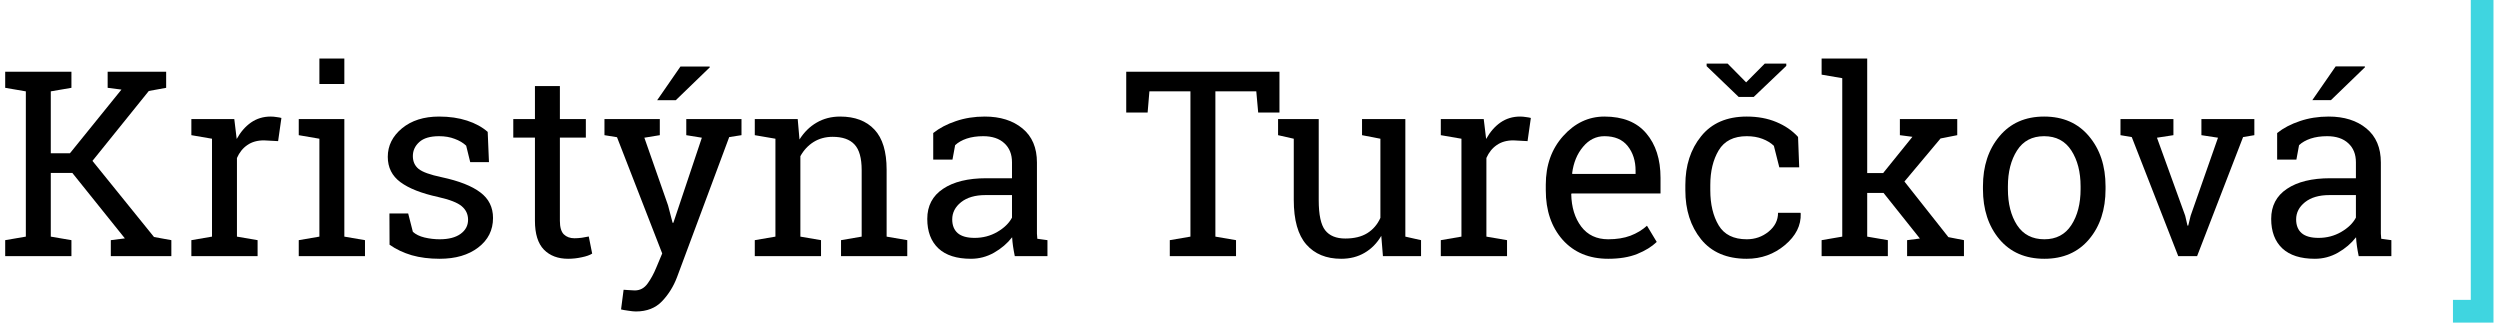
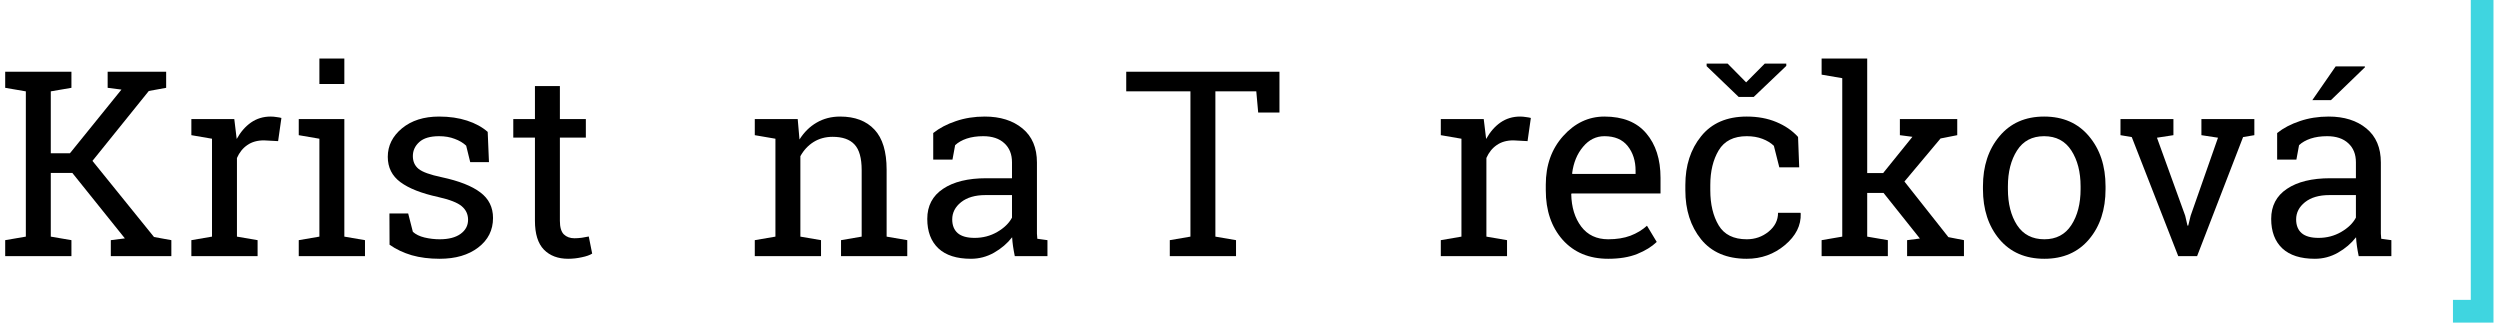
<svg xmlns="http://www.w3.org/2000/svg" width="372" height="48" viewBox="0 0 372 48" fill="none">
  <path d="M350.974 38.111C350.861 37.558 350.773 37.062 350.711 36.622C350.648 36.182 350.604 35.742 350.579 35.303C349.863 36.22 348.964 36.986 347.884 37.602C346.816 38.205 345.673 38.506 344.454 38.506C342.331 38.506 340.717 37.991 339.611 36.961C338.506 35.918 337.953 34.455 337.953 32.57C337.953 30.636 338.732 29.147 340.29 28.104C341.86 27.049 344.008 26.521 346.735 26.521H350.56V24.147C350.56 22.953 350.183 22.011 349.429 21.32C348.675 20.617 347.626 20.265 346.282 20.265C345.353 20.265 344.53 20.384 343.814 20.623C343.11 20.862 342.539 21.188 342.099 21.603L341.703 23.751H338.839V19.794C339.768 19.053 340.893 18.462 342.212 18.023C343.531 17.57 344.963 17.344 346.508 17.344C348.82 17.344 350.692 17.935 352.124 19.116C353.556 20.297 354.272 21.986 354.272 24.185V34.002C354.272 34.266 354.272 34.524 354.272 34.775C354.285 35.026 354.304 35.278 354.329 35.529L355.836 35.736V38.111H350.974ZM345.001 35.397C346.232 35.397 347.356 35.102 348.374 34.511C349.392 33.921 350.12 33.211 350.56 32.382V29.028H346.603C345.083 29.028 343.876 29.379 342.985 30.083C342.105 30.786 341.665 31.641 341.665 32.646C341.665 33.538 341.942 34.222 342.495 34.7C343.047 35.165 343.883 35.397 345.001 35.397ZM347.545 9.882H351.879L351.917 9.995L346.848 14.895H344.077L347.545 9.882Z" fill="black" />
  <path d="M323.405 20.114L320.956 20.491L325.158 32.099L325.497 33.569H325.61L325.968 32.099L330.038 20.491L327.57 20.114V17.721H335.447V20.114L333.77 20.397L326.929 38.111H324.121L317.206 20.397L315.528 20.114V17.721H323.405V20.114Z" fill="black" />
  <path d="M295.064 27.727C295.064 24.712 295.88 22.231 297.513 20.284C299.147 18.324 301.364 17.344 304.165 17.344C306.979 17.344 309.203 18.318 310.836 20.265C312.482 22.212 313.305 24.7 313.305 27.727V28.142C313.305 31.182 312.488 33.67 310.855 35.604C309.222 37.539 307.005 38.506 304.203 38.506C301.376 38.506 299.147 37.539 297.513 35.604C295.88 33.657 295.064 31.17 295.064 28.142V27.727ZM298.776 28.142C298.776 30.303 299.228 32.087 300.133 33.494C301.05 34.901 302.407 35.604 304.203 35.604C305.962 35.604 307.3 34.901 308.217 33.494C309.134 32.087 309.592 30.303 309.592 28.142V27.727C309.592 25.592 309.134 23.814 308.217 22.395C307.3 20.975 305.949 20.265 304.165 20.265C302.381 20.265 301.037 20.975 300.133 22.395C299.228 23.814 298.776 25.592 298.776 27.727V28.142Z" fill="black" />
  <path d="M271.056 11.107V8.714H277.84V25.749H280.214L284.567 20.359L282.702 20.114V17.721H291.238V20.114L288.751 20.604L283.38 27.011L289.919 35.284L292.237 35.736V38.111H283.776V35.736L285.679 35.491L280.271 28.707H277.84V35.209L280.912 35.736V38.111H271.056V35.736L274.128 35.209V11.634L271.056 11.107Z" fill="black" />
  <path d="M259.919 35.604C261.15 35.604 262.231 35.227 263.16 34.474C264.103 33.707 264.574 32.771 264.574 31.666H267.909L267.947 31.779C268.01 33.538 267.225 35.102 265.591 36.471C263.971 37.828 262.08 38.506 259.919 38.506C256.954 38.506 254.687 37.539 253.116 35.604C251.559 33.67 250.78 31.239 250.78 28.312V27.52C250.78 24.618 251.565 22.2 253.135 20.265C254.706 18.318 256.967 17.344 259.919 17.344C261.552 17.344 263.016 17.614 264.31 18.154C265.616 18.695 266.697 19.436 267.551 20.378L267.721 24.901H264.762L263.952 21.697C263.512 21.27 262.947 20.925 262.256 20.661C261.565 20.397 260.786 20.265 259.919 20.265C257.972 20.265 256.578 20.969 255.736 22.376C254.907 23.77 254.492 25.485 254.492 27.52V28.312C254.492 30.397 254.907 32.137 255.736 33.531C256.565 34.913 257.959 35.604 259.919 35.604ZM259.825 12.256L262.595 9.467H265.799V9.807L260.956 14.423H258.713L253.946 9.844V9.467H257.074L259.825 12.256Z" fill="black" />
  <path d="M239.304 38.506C236.464 38.506 234.203 37.564 232.52 35.68C230.849 33.783 230.013 31.327 230.013 28.312V27.482C230.013 24.58 230.874 22.168 232.595 20.246C234.329 18.312 236.376 17.344 238.738 17.344C241.477 17.344 243.55 18.173 244.957 19.832C246.376 21.49 247.086 23.701 247.086 26.465V28.783H233.858L233.801 28.877C233.839 30.837 234.335 32.451 235.29 33.72C236.245 34.976 237.583 35.604 239.304 35.604C240.56 35.604 241.659 35.428 242.601 35.077C243.556 34.712 244.379 34.216 245.07 33.588L246.521 36C245.792 36.703 244.825 37.3 243.619 37.79C242.425 38.268 240.987 38.506 239.304 38.506ZM238.738 20.265C237.495 20.265 236.433 20.793 235.554 21.848C234.674 22.891 234.134 24.203 233.933 25.787L233.971 25.881H243.374V25.391C243.374 23.933 242.985 22.715 242.206 21.735C241.427 20.755 240.271 20.265 238.738 20.265Z" fill="black" />
  <path d="M214.392 20.114V17.721H220.78L221.138 20.68C221.716 19.637 222.426 18.82 223.267 18.23C224.122 17.64 225.095 17.344 226.188 17.344C226.477 17.344 226.772 17.369 227.074 17.42C227.388 17.457 227.627 17.501 227.79 17.552L227.3 21L225.189 20.887C224.209 20.887 223.387 21.119 222.721 21.584C222.055 22.036 221.54 22.677 221.176 23.506V35.209L224.247 35.736V38.111H214.392V35.736L217.463 35.209V20.642L214.392 20.114Z" fill="black" />
-   <path d="M205.535 35.095C204.894 36.188 204.065 37.03 203.047 37.621C202.042 38.211 200.88 38.506 199.561 38.506C197.35 38.506 195.623 37.796 194.379 36.377C193.135 34.957 192.513 32.746 192.513 29.744V20.642L190.177 20.114V17.721H192.513H196.226V29.781C196.226 31.955 196.546 33.45 197.187 34.266C197.828 35.083 198.826 35.491 200.183 35.491C201.502 35.491 202.589 35.227 203.443 34.7C204.31 34.16 204.963 33.4 205.403 32.42V20.642L202.67 20.114V17.721H205.403H209.115V35.209L211.452 35.736V38.111H205.78L205.535 35.095Z" fill="black" />
-   <path d="M190.384 10.673V16.741H187.218L186.936 13.594H180.849V35.209L183.92 35.736V38.111H174.065V35.736L177.137 35.209V13.594H171.031L170.767 16.741H167.583V10.673H190.384Z" fill="black" />
+   <path d="M190.384 10.673V16.741H187.218L186.936 13.594H180.849V35.209L183.92 35.736V38.111H174.065V35.736L177.137 35.209V13.594H171.031H167.583V10.673H190.384Z" fill="black" />
  <path d="M151 38.111C150.887 37.558 150.799 37.062 150.736 36.622C150.673 36.182 150.629 35.742 150.604 35.303C149.888 36.22 148.99 36.986 147.909 37.602C146.841 38.205 145.698 38.506 144.48 38.506C142.356 38.506 140.742 37.991 139.637 36.961C138.531 35.918 137.978 34.455 137.978 32.57C137.978 30.636 138.757 29.147 140.315 28.104C141.885 27.049 144.034 26.521 146.76 26.521H150.585V24.147C150.585 22.953 150.208 22.011 149.454 21.32C148.701 20.617 147.652 20.265 146.307 20.265C145.378 20.265 144.555 20.384 143.839 20.623C143.135 20.862 142.564 21.189 142.124 21.603L141.728 23.751H138.864V19.794C139.794 19.053 140.918 18.462 142.237 18.023C143.556 17.57 144.988 17.344 146.534 17.344C148.845 17.344 150.717 17.935 152.149 19.116C153.581 20.297 154.297 21.986 154.297 24.185V34.002C154.297 34.266 154.297 34.524 154.297 34.775C154.31 35.026 154.329 35.278 154.354 35.529L155.861 35.736V38.111H151ZM145.026 35.397C146.257 35.397 147.382 35.102 148.399 34.511C149.417 33.921 150.145 33.211 150.585 32.382V29.028H146.628C145.108 29.028 143.902 29.379 143.01 30.083C142.13 30.787 141.691 31.641 141.691 32.646C141.691 33.538 141.967 34.222 142.52 34.7C143.072 35.165 143.908 35.397 145.026 35.397Z" fill="black" />
  <path d="M112.312 35.736L115.384 35.209V20.642L112.312 20.114V17.721H118.7L118.964 20.755C119.643 19.675 120.491 18.839 121.508 18.249C122.538 17.646 123.707 17.344 125.013 17.344C127.212 17.344 128.914 17.991 130.12 19.285C131.326 20.567 131.929 22.552 131.929 25.24V35.209L135.001 35.736V38.111H125.145V35.736L128.217 35.209V25.315C128.217 23.519 127.859 22.244 127.143 21.49C126.439 20.736 125.359 20.359 123.901 20.359C122.834 20.359 121.885 20.617 121.056 21.132C120.239 21.647 119.586 22.351 119.096 23.242V35.209L122.168 35.736V38.111H112.312V35.736Z" fill="black" />
-   <path d="M110.334 20.114L108.506 20.397L100.742 41.239C100.227 42.608 99.486 43.801 98.519 44.819C97.551 45.837 96.251 46.346 94.618 46.346C94.329 46.346 93.952 46.308 93.487 46.232C93.022 46.17 92.664 46.107 92.413 46.044L92.79 43.123C92.714 43.111 92.934 43.123 93.449 43.161C93.977 43.199 94.31 43.217 94.448 43.217C95.24 43.217 95.88 42.872 96.37 42.181C96.86 41.502 97.287 40.717 97.652 39.825L98.537 37.715L91.81 20.416L89.944 20.114V17.721H98.179V20.114L95.88 20.491L99.404 30.554L100.083 33.154H100.196L104.436 20.491L102.118 20.114V17.721H110.334V20.114ZM101.251 9.901H105.585L105.623 10.014L100.554 14.913H97.784L101.251 9.901Z" fill="black" />
  <path d="M83.311 12.803V17.721H87.174V20.472H83.311V32.853C83.311 33.808 83.506 34.48 83.895 34.869C84.297 35.259 84.825 35.453 85.478 35.453C85.805 35.453 86.169 35.428 86.571 35.378C86.986 35.315 87.331 35.252 87.608 35.19L88.116 37.734C87.765 37.96 87.25 38.142 86.571 38.28C85.893 38.431 85.214 38.506 84.536 38.506C83.028 38.506 81.829 38.054 80.937 37.15C80.045 36.232 79.599 34.8 79.599 32.853V20.472H76.376V17.721H79.599V12.803H83.311Z" fill="black" />
  <path d="M72.758 24.128H69.969L69.367 21.678C68.914 21.251 68.343 20.912 67.652 20.661C66.973 20.397 66.201 20.265 65.334 20.265C64.015 20.265 63.035 20.554 62.394 21.132C61.753 21.71 61.433 22.407 61.433 23.224C61.433 24.028 61.716 24.662 62.281 25.127C62.846 25.592 63.996 26.006 65.73 26.371C68.305 26.923 70.221 27.677 71.477 28.632C72.733 29.574 73.362 30.843 73.362 32.438C73.362 34.248 72.626 35.711 71.157 36.829C69.699 37.947 67.79 38.506 65.428 38.506C63.883 38.506 62.495 38.33 61.264 37.979C60.032 37.614 58.933 37.093 57.966 36.415L57.947 31.76H60.736L61.433 34.492C61.86 34.882 62.438 35.165 63.167 35.34C63.908 35.516 64.662 35.604 65.428 35.604C66.747 35.604 67.777 35.34 68.519 34.813C69.272 34.273 69.649 33.569 69.649 32.702C69.649 31.886 69.335 31.214 68.707 30.686C68.091 30.158 66.917 29.7 65.183 29.31C62.708 28.77 60.843 28.035 59.586 27.105C58.33 26.176 57.702 24.92 57.702 23.337C57.702 21.678 58.405 20.265 59.812 19.097C61.232 17.928 63.072 17.344 65.334 17.344C66.879 17.344 68.267 17.545 69.498 17.947C70.73 18.349 71.753 18.908 72.57 19.624L72.758 24.128Z" fill="black" />
  <path d="M44.454 35.736L47.526 35.209V20.642L44.454 20.114V17.721H51.238V35.209L54.31 35.736V38.111H44.454V35.736ZM51.238 12.501H47.526V8.714H51.238V12.501Z" fill="black" />
  <path d="M28.475 20.114V17.721H34.863L35.221 20.68C35.799 19.637 36.508 18.82 37.35 18.23C38.205 17.64 39.178 17.344 40.271 17.344C40.56 17.344 40.855 17.369 41.157 17.42C41.471 17.457 41.709 17.501 41.873 17.552L41.383 21L39.272 20.887C38.292 20.887 37.47 21.119 36.804 21.584C36.138 22.036 35.623 22.677 35.258 23.506V35.209L38.33 35.736V38.111H28.475V35.736L31.546 35.209V20.642L28.475 20.114Z" fill="black" />
  <path d="M0.773 35.736L3.845 35.209V13.594L0.773 13.067V10.673H10.629V13.067L7.557 13.594V22.809H10.403L18.072 13.33L16.018 13.067V10.673H24.724V13.067L22.143 13.538L13.757 23.94L22.915 35.265L25.497 35.736V38.111H16.489V35.736L18.581 35.472L10.761 25.73H7.557V35.209L10.629 35.736V38.111H0.773V35.736Z" fill="black" />
  <path fill-rule="evenodd" clip-rule="evenodd" d="M371.03 0V48H365V44.623H367.653V0H371.03Z" fill="#3FD5E0" />
</svg>